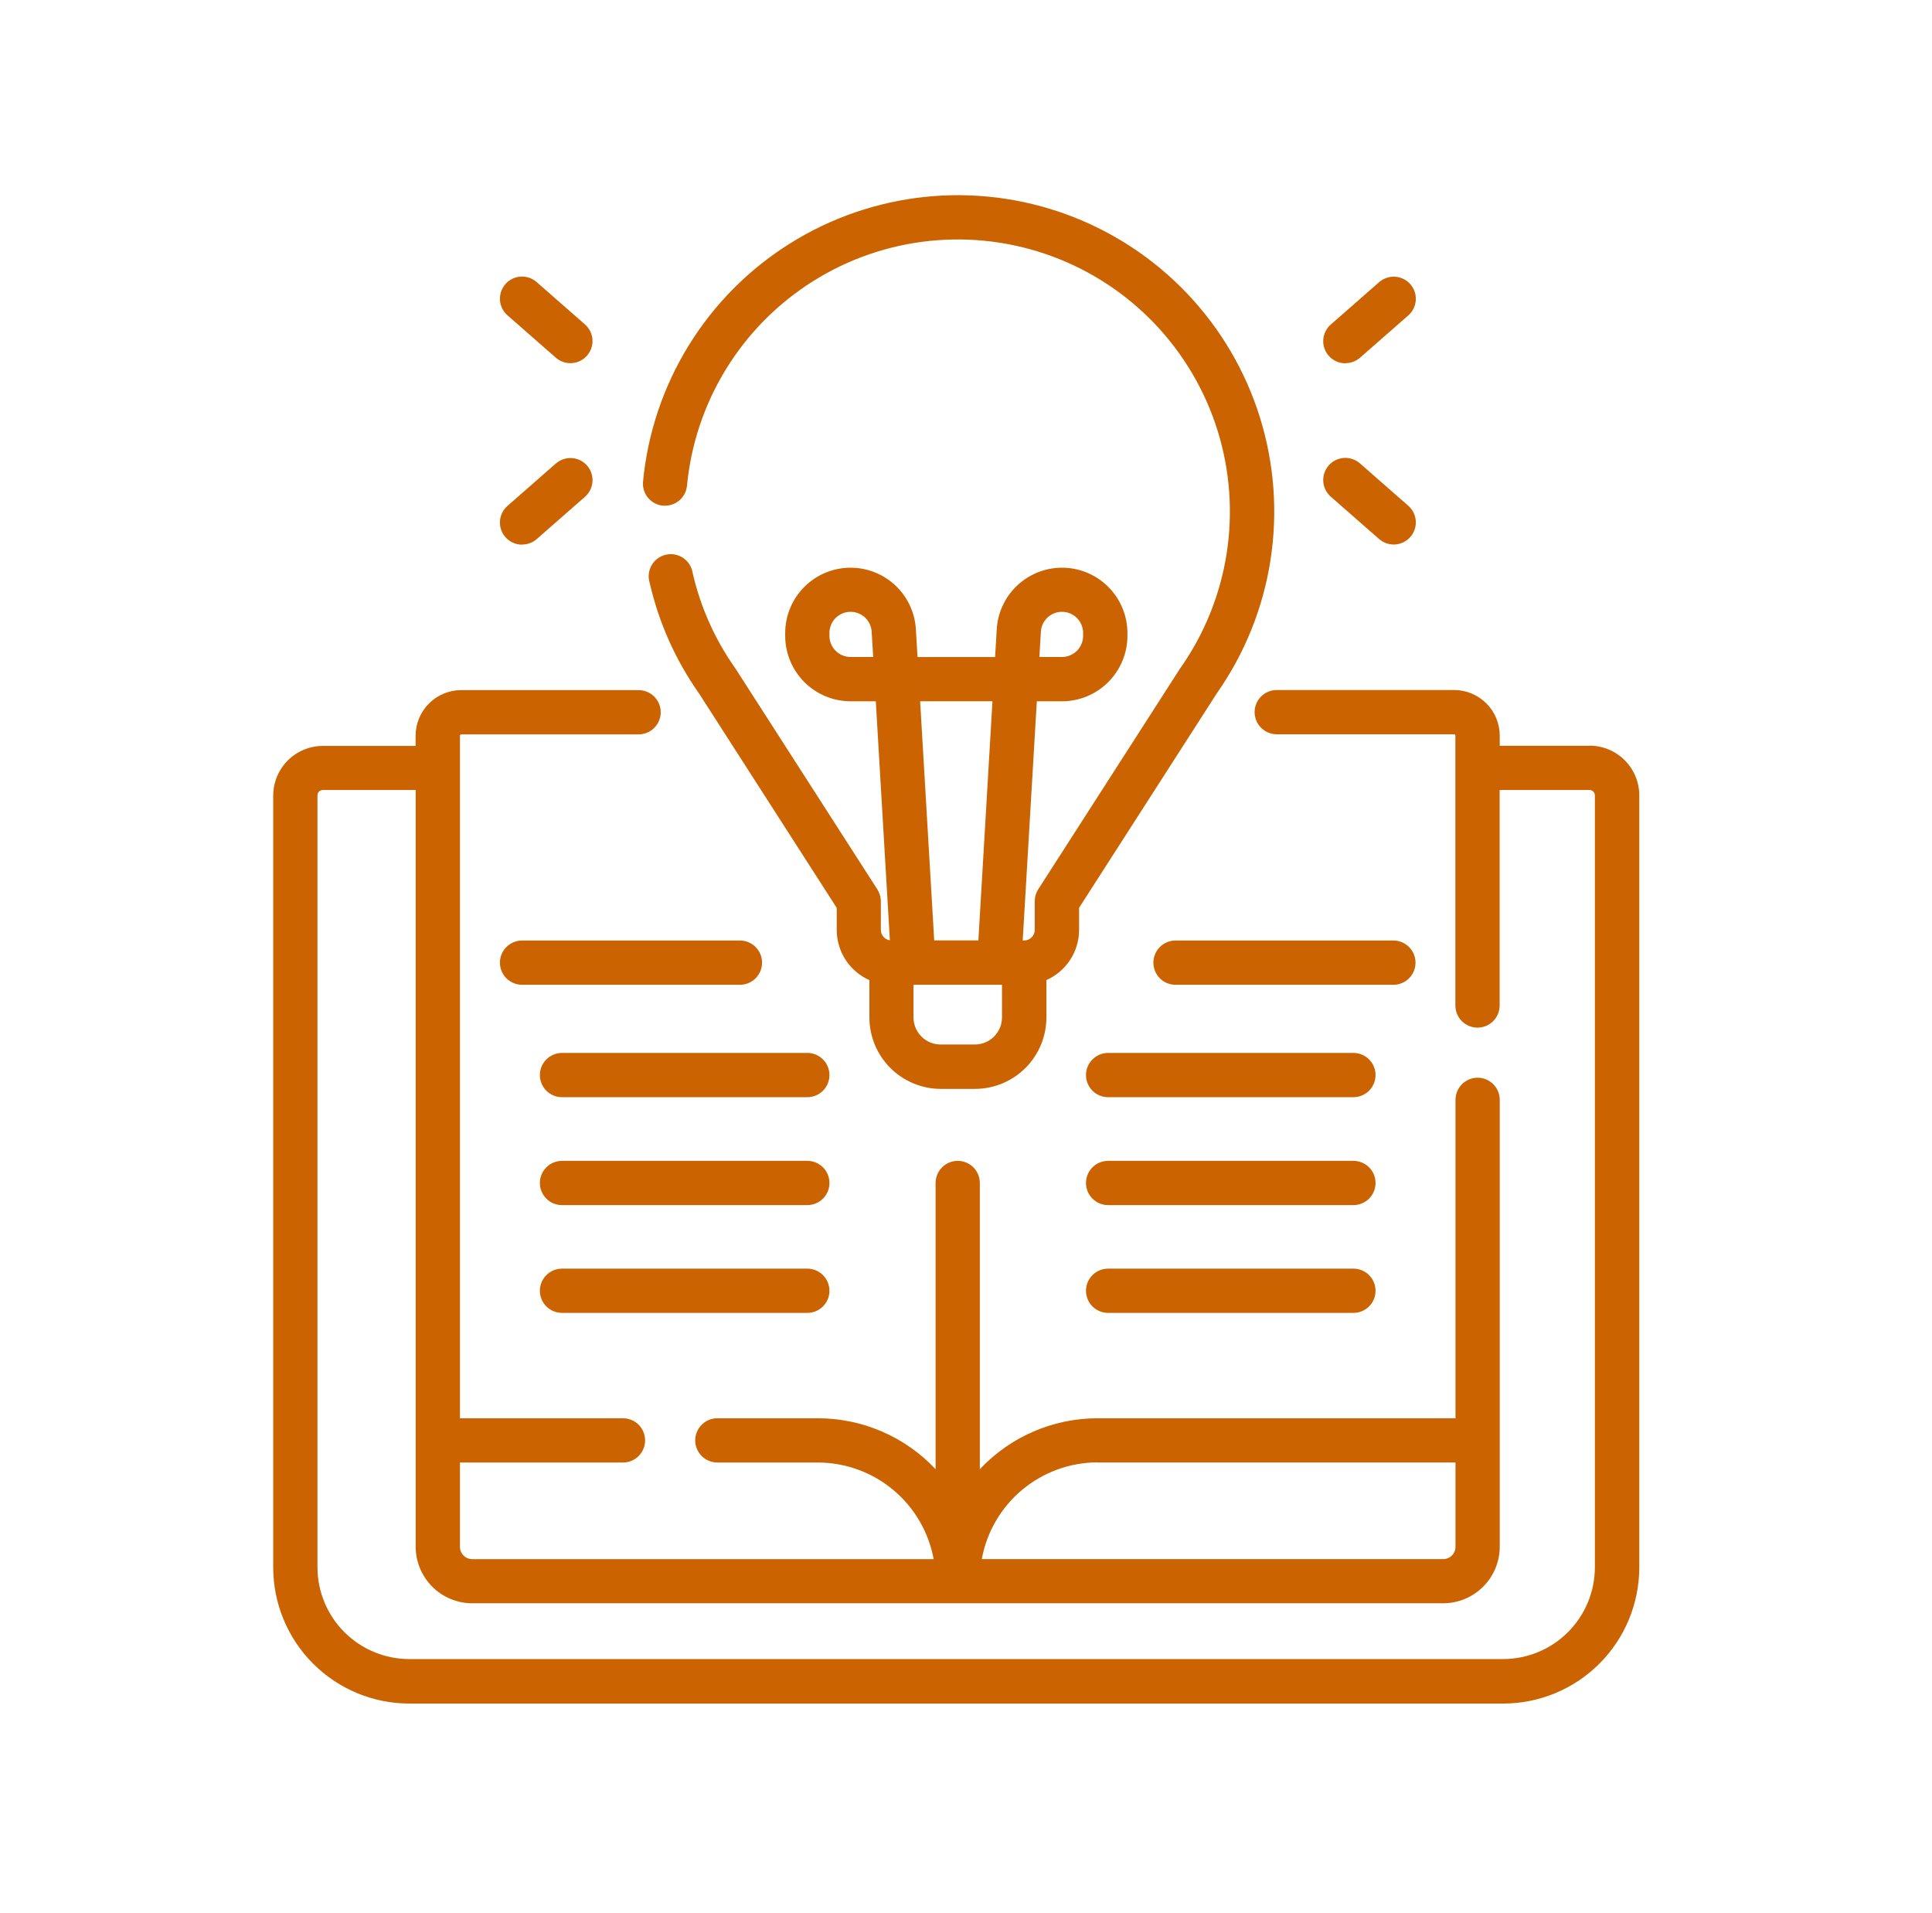
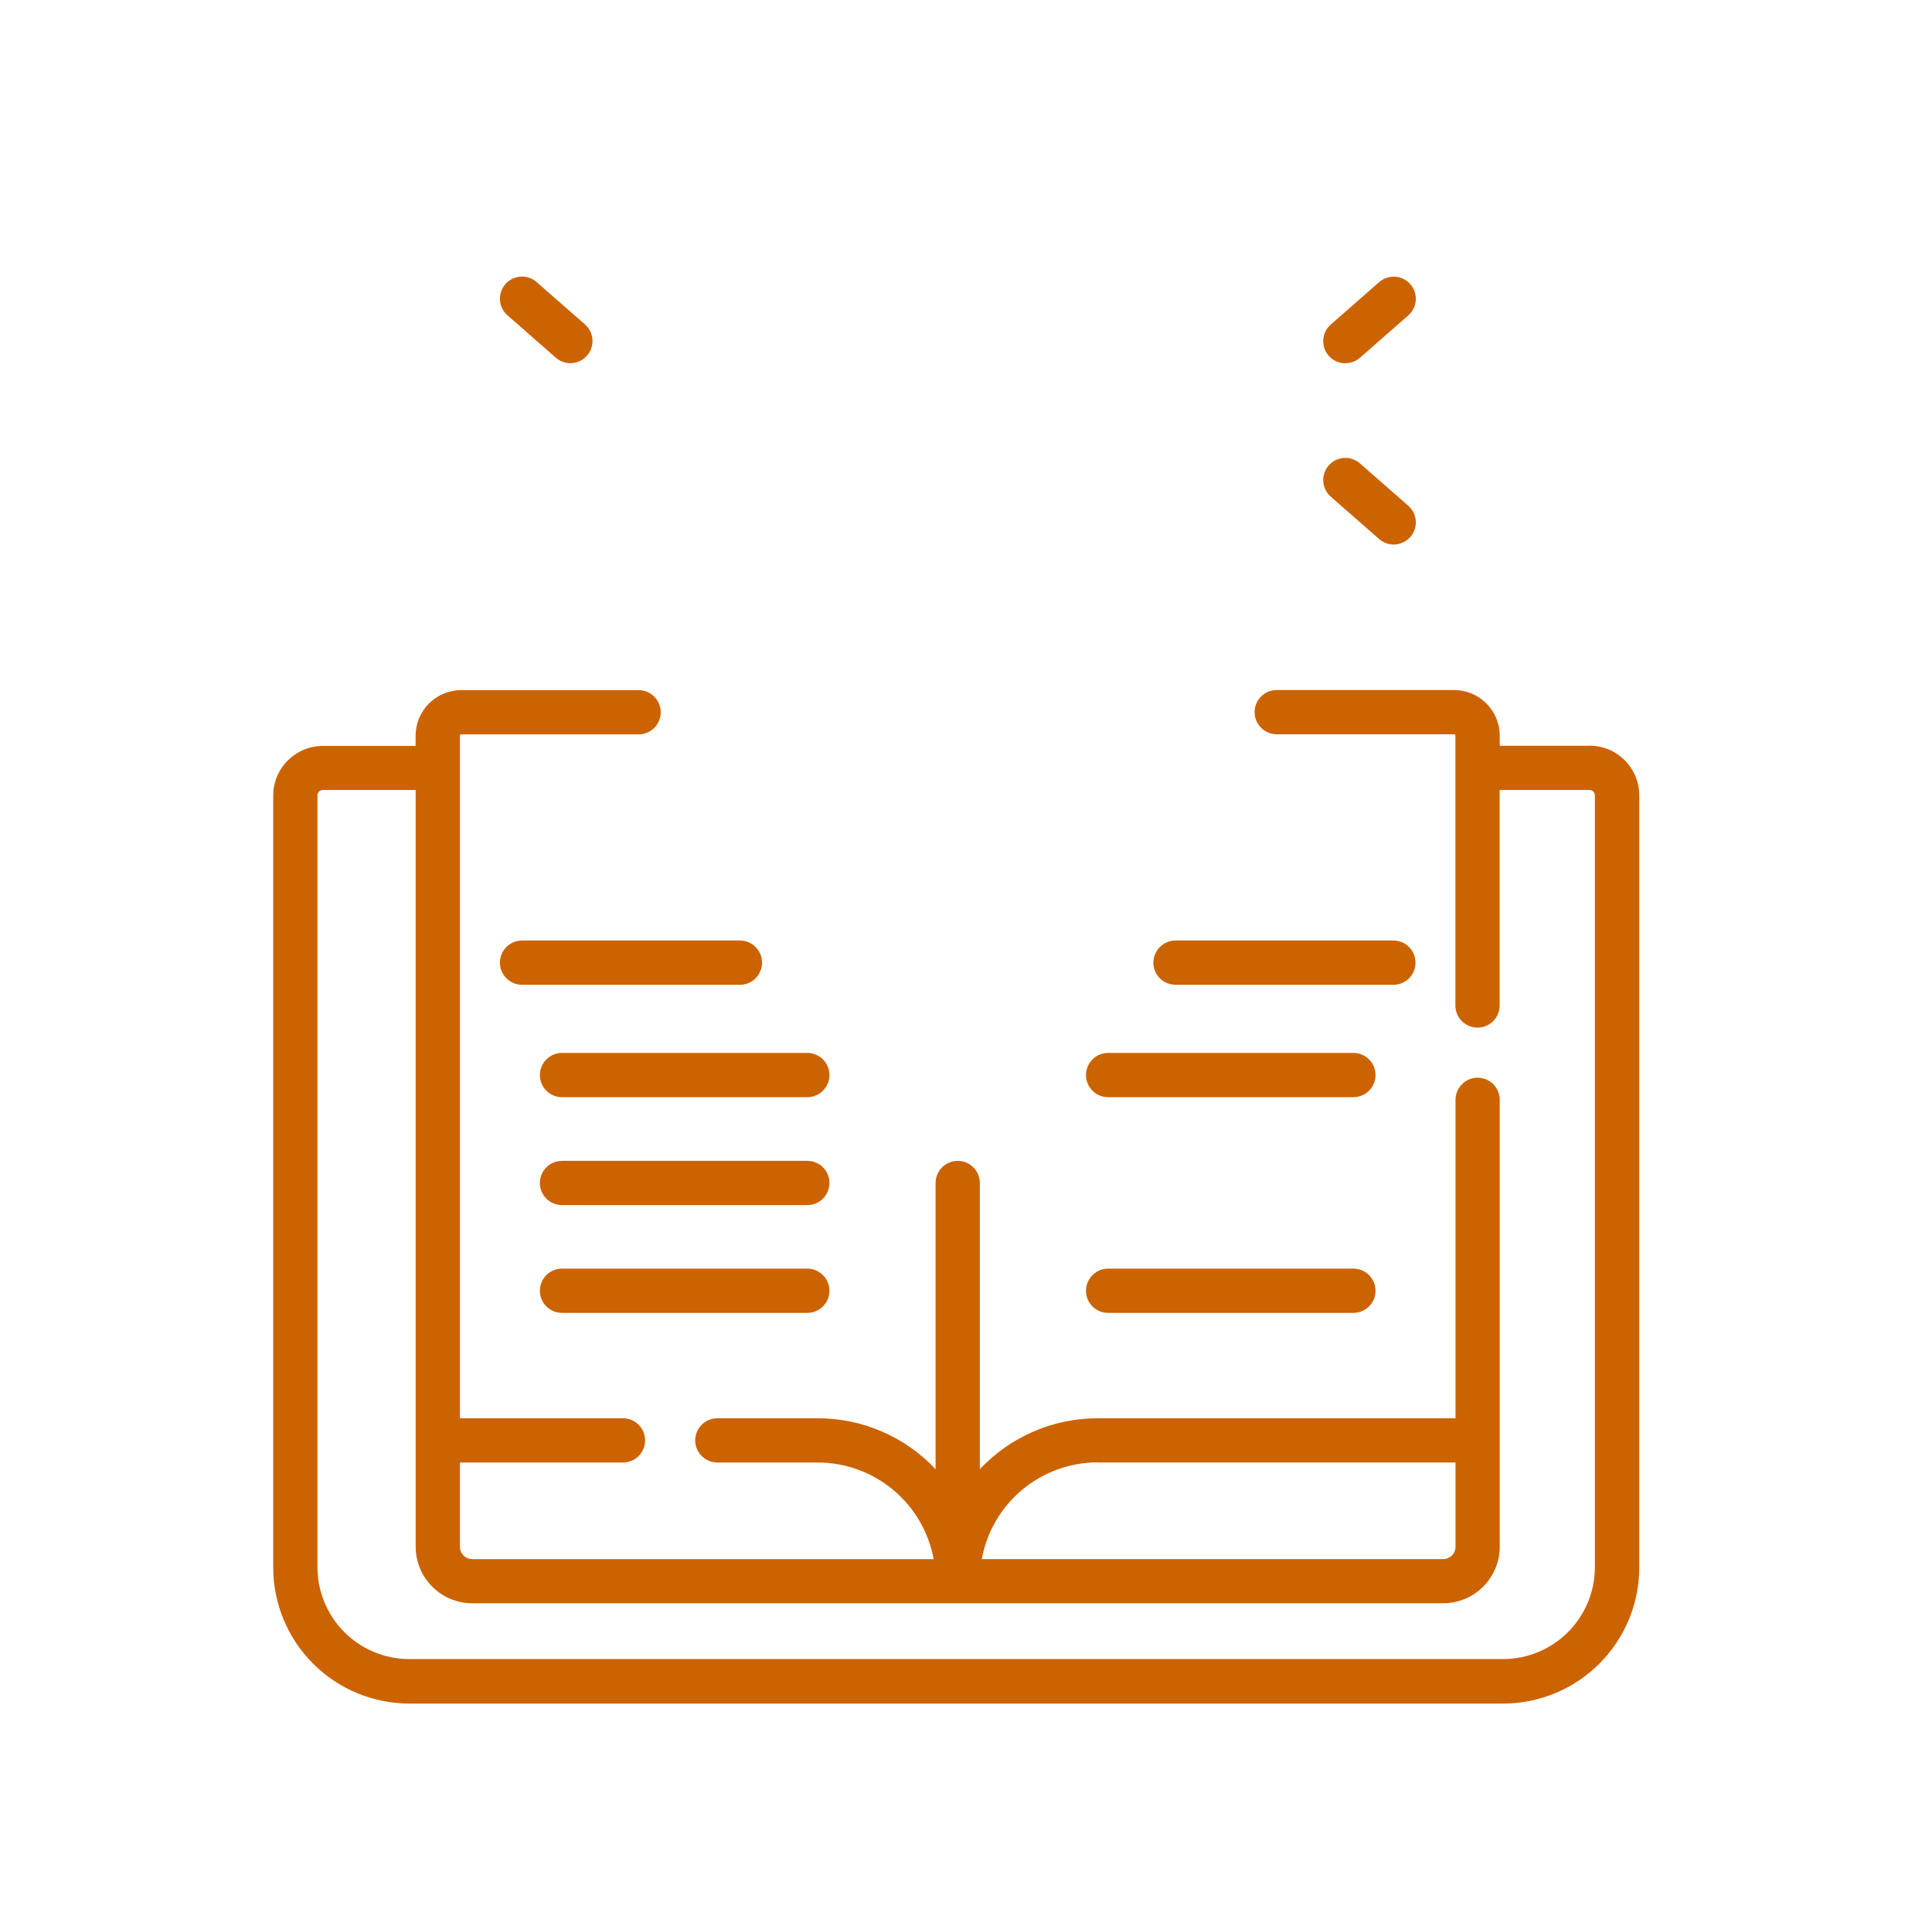
<svg xmlns="http://www.w3.org/2000/svg" width="99" height="98" viewBox="0 0 99 98" fill="none">
  <g id="Settings gear 2">
    <g id="Org Savvy">
      <path id="ÐÐ¾Ð½ÑÑÑ 216" d="M81.456 38.21H76.85V37.693C76.85 37.072 76.604 36.476 76.165 36.038C75.726 35.599 75.131 35.352 74.51 35.352H65.423C65.122 35.352 64.834 35.471 64.621 35.684C64.409 35.897 64.289 36.185 64.289 36.486C64.289 36.786 64.409 37.075 64.621 37.287C64.834 37.5 65.122 37.62 65.423 37.62H74.51C74.528 37.62 74.545 37.627 74.558 37.639C74.57 37.652 74.577 37.669 74.577 37.687V51.515C74.577 51.816 74.697 52.105 74.909 52.317C75.122 52.53 75.41 52.649 75.711 52.649C76.012 52.649 76.3 52.53 76.513 52.317C76.725 52.105 76.845 51.816 76.845 51.515V40.474H81.45C81.523 40.474 81.593 40.503 81.645 40.554C81.697 40.606 81.725 40.676 81.725 40.749V80.296C81.724 81.543 81.228 82.739 80.346 83.621C79.464 84.503 78.268 84.999 77.021 85H20.972C19.725 84.999 18.529 84.503 17.647 83.621C16.765 82.739 16.269 81.543 16.268 80.296V40.749C16.268 40.676 16.297 40.606 16.348 40.554C16.4 40.503 16.47 40.474 16.543 40.474H21.3V79.243C21.3 80.011 21.606 80.748 22.15 81.292C22.693 81.836 23.43 82.141 24.199 82.142H73.951C74.72 82.141 75.457 81.836 76 81.292C76.544 80.748 76.85 80.011 76.85 79.243V56.349C76.85 56.049 76.731 55.76 76.518 55.548C76.306 55.335 76.017 55.215 75.717 55.215C75.416 55.215 75.127 55.335 74.915 55.548C74.702 55.76 74.583 56.049 74.583 56.349V72.663H56.243C55.112 72.663 53.993 72.894 52.956 73.343C51.918 73.791 50.984 74.448 50.209 75.272V60.609C50.209 60.308 50.09 60.02 49.877 59.807C49.665 59.595 49.376 59.475 49.076 59.475C48.775 59.475 48.487 59.595 48.274 59.807C48.061 60.02 47.942 60.308 47.942 60.609V75.272C47.168 74.448 46.233 73.792 45.196 73.343C44.158 72.894 43.039 72.663 41.909 72.663H36.758C36.458 72.663 36.169 72.782 35.957 72.995C35.744 73.208 35.624 73.496 35.624 73.797C35.624 74.097 35.744 74.386 35.957 74.598C36.169 74.811 36.458 74.93 36.758 74.93H41.909C43.32 74.933 44.687 75.429 45.77 76.333C46.854 77.237 47.587 78.492 47.843 79.88H24.201C24.033 79.88 23.872 79.813 23.754 79.695C23.635 79.576 23.569 79.416 23.569 79.248V74.93H31.923C32.224 74.93 32.512 74.811 32.725 74.598C32.937 74.386 33.057 74.097 33.057 73.797C33.057 73.496 32.937 73.208 32.725 72.995C32.512 72.782 32.224 72.663 31.923 72.663H23.569V37.693C23.569 37.684 23.57 37.675 23.574 37.667C23.577 37.658 23.582 37.651 23.588 37.645C23.595 37.639 23.602 37.633 23.61 37.63C23.619 37.627 23.627 37.625 23.636 37.625H32.723C33.024 37.625 33.312 37.506 33.525 37.293C33.737 37.08 33.857 36.792 33.857 36.491C33.857 36.191 33.737 35.902 33.525 35.69C33.312 35.477 33.024 35.357 32.723 35.357H23.636C23.015 35.357 22.42 35.604 21.981 36.043C21.542 36.482 21.296 37.077 21.296 37.698V38.216H16.546C15.871 38.216 15.224 38.485 14.746 38.962C14.269 39.439 14.001 40.086 14 40.761V80.308C14.002 82.157 14.737 83.929 16.044 85.236C17.351 86.543 19.123 87.278 20.972 87.28H77.028C78.876 87.278 80.649 86.543 81.956 85.236C83.263 83.929 83.998 82.157 84 80.308V40.749C84 40.074 83.731 39.427 83.254 38.95C82.777 38.472 82.13 38.204 81.456 38.203V38.21ZM56.243 74.929H74.583V79.247C74.583 79.414 74.516 79.575 74.398 79.694C74.279 79.812 74.118 79.879 73.951 79.879H50.309C50.562 78.489 51.295 77.233 52.379 76.327C53.463 75.422 54.83 74.925 56.243 74.922V74.929Z" fill="#CC6301" />
-       <path id="ÐÐ¾Ð½ÑÑÑ 217" d="M33.964 25.904C34.113 25.919 34.262 25.904 34.405 25.86C34.548 25.817 34.68 25.745 34.795 25.651C34.911 25.556 35.006 25.439 35.076 25.307C35.146 25.175 35.189 25.031 35.203 24.883C35.406 22.758 36.095 20.707 37.216 18.89C38.337 17.073 39.86 15.538 41.668 14.403C43.476 13.267 45.521 12.562 47.645 12.342C49.768 12.123 51.914 12.393 53.917 13.134C55.919 13.874 57.725 15.065 59.194 16.613C60.664 18.162 61.758 20.028 62.393 22.066C63.027 24.105 63.185 26.262 62.854 28.371C62.523 30.48 61.712 32.485 60.484 34.231L60.456 34.271L53.202 45.561C53.084 45.743 53.022 45.956 53.022 46.173V47.642C53.022 47.786 52.965 47.924 52.863 48.025C52.762 48.127 52.624 48.184 52.48 48.184H52.406L53.129 35.93H54.42C55.309 35.929 56.16 35.576 56.789 34.947C57.417 34.319 57.77 33.467 57.772 32.579V32.441C57.773 31.569 57.434 30.73 56.826 30.104C56.219 29.477 55.391 29.112 54.519 29.087C53.647 29.061 52.799 29.377 52.156 29.966C51.513 30.556 51.125 31.373 51.075 32.244L50.991 33.663H47.016L46.932 32.244C46.882 31.373 46.494 30.556 45.851 29.966C45.208 29.377 44.36 29.061 43.488 29.087C42.616 29.112 41.788 29.477 41.181 30.104C40.573 30.73 40.234 31.569 40.235 32.441V32.579C40.236 33.467 40.59 34.319 41.218 34.947C41.846 35.576 42.698 35.929 43.587 35.93H44.878L45.599 48.175C45.471 48.157 45.354 48.093 45.269 47.995C45.184 47.897 45.137 47.772 45.137 47.642V46.178C45.136 45.96 45.074 45.748 44.956 45.565L37.702 34.275L37.675 34.235C36.635 32.764 35.894 31.104 35.492 29.348C35.468 29.194 35.412 29.047 35.329 28.916C35.245 28.785 35.136 28.672 35.007 28.585C34.878 28.499 34.733 28.439 34.58 28.411C34.427 28.382 34.27 28.386 34.118 28.421C33.967 28.456 33.824 28.521 33.699 28.614C33.574 28.706 33.47 28.823 33.392 28.958C33.314 29.093 33.265 29.242 33.247 29.396C33.23 29.551 33.244 29.707 33.289 29.856C33.755 31.89 34.613 33.815 35.815 35.521L42.876 46.514V47.649C42.877 48.193 43.035 48.725 43.333 49.181C43.63 49.636 44.053 49.996 44.55 50.216V52.129C44.551 53.099 44.937 54.029 45.623 54.715C46.309 55.401 47.239 55.786 48.208 55.788H49.962C50.932 55.786 51.862 55.401 52.548 54.715C53.234 54.029 53.619 53.099 53.62 52.129V50.212C54.118 49.992 54.541 49.632 54.838 49.177C55.135 48.721 55.294 48.189 55.295 47.645V46.509L62.356 35.517C63.781 33.486 64.721 31.154 65.102 28.702C65.484 26.25 65.298 23.743 64.558 21.375C63.818 19.006 62.544 16.839 60.834 15.041C59.124 13.242 57.024 11.861 54.696 11.002C52.368 10.143 49.874 9.83 47.406 10.087C44.938 10.345 42.562 11.165 40.461 12.486C38.36 13.806 36.59 15.591 35.288 17.704C33.986 19.816 33.187 22.199 32.951 24.669C32.936 24.818 32.951 24.968 32.995 25.11C33.038 25.253 33.109 25.386 33.204 25.501C33.299 25.616 33.416 25.712 33.548 25.781C33.679 25.851 33.824 25.895 33.972 25.909L33.964 25.904ZM53.336 32.375C53.349 32.092 53.474 31.826 53.682 31.633C53.891 31.441 54.166 31.338 54.449 31.346C54.733 31.354 55.002 31.473 55.198 31.678C55.395 31.882 55.504 32.155 55.501 32.439V32.576C55.501 32.864 55.386 33.139 55.183 33.342C54.98 33.545 54.705 33.659 54.418 33.66H53.26L53.336 32.375ZM43.585 33.66C43.298 33.659 43.022 33.545 42.819 33.342C42.616 33.139 42.502 32.864 42.502 32.576V32.439C42.499 32.155 42.608 31.882 42.804 31.678C43.001 31.473 43.27 31.354 43.553 31.346C43.837 31.338 44.112 31.441 44.32 31.633C44.529 31.826 44.653 32.092 44.667 32.375L44.743 33.66H43.585ZM50.856 35.927L50.134 48.181H47.871L47.15 35.927H50.856ZM51.345 52.124C51.344 52.493 51.198 52.846 50.937 53.107C50.676 53.367 50.323 53.514 49.954 53.514H48.2C47.831 53.514 47.478 53.367 47.217 53.107C46.956 52.846 46.81 52.493 46.809 52.124V50.453H51.345V52.129V52.124Z" fill="#CC6301" />
      <path id="ÐÐ¾Ð½ÑÑÑ 218" d="M68.939 18.606C69.213 18.608 69.479 18.51 69.686 18.331L72.165 16.159C72.39 15.961 72.528 15.681 72.548 15.381C72.567 15.081 72.467 14.786 72.268 14.56C72.07 14.334 71.79 14.197 71.49 14.177C71.191 14.158 70.895 14.258 70.669 14.456L68.191 16.628C68.017 16.779 67.895 16.981 67.839 17.205C67.783 17.428 67.796 17.664 67.878 17.88C67.959 18.096 68.104 18.281 68.294 18.412C68.484 18.543 68.709 18.613 68.94 18.613L68.939 18.606Z" fill="#CC6301" />
      <path id="ÐÐ¾Ð½ÑÑÑ 219" d="M68.19 25.445L70.668 27.616C70.894 27.814 71.189 27.915 71.49 27.895C71.79 27.876 72.07 27.738 72.268 27.512C72.466 27.287 72.567 26.991 72.548 26.691C72.528 26.391 72.391 26.111 72.165 25.913L69.687 23.741C69.575 23.643 69.445 23.568 69.304 23.52C69.163 23.472 69.014 23.452 68.865 23.462C68.717 23.471 68.572 23.51 68.438 23.576C68.304 23.642 68.185 23.733 68.087 23.845C67.989 23.956 67.913 24.087 67.865 24.227C67.817 24.368 67.797 24.517 67.807 24.666C67.817 24.814 67.855 24.96 67.921 25.093C67.987 25.227 68.078 25.346 68.19 25.445Z" fill="#CC6301" />
      <path id="ÐÐ¾Ð½ÑÑÑ 220" d="M26.003 16.154L28.481 18.325C28.707 18.523 29.002 18.624 29.302 18.604C29.602 18.585 29.882 18.447 30.08 18.221C30.278 17.995 30.379 17.7 30.359 17.4C30.34 17.1 30.202 16.82 29.976 16.622L27.498 14.451C27.272 14.252 26.977 14.152 26.677 14.172C26.377 14.191 26.097 14.329 25.899 14.555C25.701 14.781 25.6 15.076 25.62 15.376C25.639 15.676 25.777 15.956 26.003 16.154Z" fill="#CC6301" />
-       <path id="ÐÐ¾Ð½ÑÑÑ 221" d="M26.751 27.898C27.026 27.9 27.291 27.802 27.499 27.623L29.977 25.451C30.203 25.253 30.341 24.973 30.36 24.673C30.38 24.373 30.279 24.078 30.081 23.852C29.883 23.626 29.603 23.489 29.303 23.469C29.003 23.45 28.708 23.55 28.482 23.748L26.004 25.919C25.83 26.072 25.707 26.273 25.651 26.497C25.595 26.72 25.609 26.956 25.69 27.172C25.771 27.387 25.917 27.573 26.107 27.704C26.297 27.835 26.522 27.905 26.753 27.905L26.751 27.898Z" fill="#CC6301" />
      <path id="ÐÐ¾Ð½ÑÑÑ 222" d="M39.05 49.319C39.05 49.019 38.93 48.731 38.718 48.518C38.505 48.306 38.217 48.186 37.917 48.186H26.751C26.45 48.186 26.162 48.306 25.949 48.519C25.737 48.731 25.617 49.02 25.617 49.32C25.617 49.621 25.737 49.909 25.949 50.122C26.162 50.334 26.45 50.454 26.751 50.454H37.917C38.066 50.454 38.213 50.425 38.351 50.368C38.488 50.31 38.613 50.227 38.718 50.122C38.824 50.016 38.907 49.891 38.964 49.754C39.021 49.616 39.05 49.468 39.05 49.319Z" fill="#CC6301" />
      <path id="ÐÐ¾Ð½ÑÑÑ 223" d="M41.369 53.945H28.798C28.497 53.945 28.209 54.065 27.996 54.278C27.784 54.49 27.664 54.779 27.664 55.079C27.664 55.38 27.784 55.668 27.996 55.881C28.209 56.094 28.497 56.213 28.798 56.213H41.369C41.67 56.213 41.958 56.094 42.171 55.881C42.384 55.668 42.503 55.38 42.503 55.079C42.503 54.779 42.384 54.49 42.171 54.278C41.958 54.065 41.67 53.945 41.369 53.945Z" fill="#CC6301" />
      <path id="ÐÐ¾Ð½ÑÑÑ 224" d="M41.369 59.475H28.798C28.497 59.475 28.209 59.594 27.996 59.807C27.784 60.019 27.664 60.308 27.664 60.608C27.664 60.909 27.784 61.197 27.996 61.41C28.209 61.623 28.497 61.742 28.798 61.742H41.369C41.67 61.742 41.958 61.623 42.171 61.41C42.384 61.197 42.503 60.909 42.503 60.608C42.503 60.308 42.384 60.019 42.171 59.807C41.958 59.594 41.67 59.475 41.369 59.475Z" fill="#CC6301" />
      <path id="ÐÐ¾Ð½ÑÑÑ 225" d="M41.369 64.997H28.798C28.497 64.997 28.209 65.116 27.996 65.329C27.784 65.541 27.664 65.83 27.664 66.131C27.664 66.431 27.784 66.72 27.996 66.932C28.209 67.145 28.497 67.264 28.798 67.264H41.369C41.67 67.264 41.958 67.145 42.171 66.932C42.384 66.72 42.503 66.431 42.503 66.131C42.503 65.83 42.384 65.541 42.171 65.329C41.958 65.116 41.67 64.997 41.369 64.997Z" fill="#CC6301" />
      <path id="ÐÐ¾Ð½ÑÑÑ 226" d="M72.534 49.319C72.534 49.019 72.415 48.731 72.202 48.518C71.99 48.306 71.702 48.186 71.401 48.186H60.235C59.935 48.186 59.646 48.306 59.434 48.519C59.221 48.731 59.102 49.02 59.102 49.32C59.102 49.621 59.221 49.909 59.434 50.122C59.646 50.334 59.935 50.454 60.235 50.454H71.401C71.55 50.454 71.698 50.425 71.835 50.368C71.973 50.31 72.098 50.227 72.203 50.122C72.308 50.016 72.391 49.891 72.448 49.754C72.505 49.616 72.534 49.468 72.534 49.319Z" fill="#CC6301" />
      <path id="ÐÐ¾Ð½ÑÑÑ 227" d="M69.352 53.945H56.782C56.481 53.945 56.193 54.065 55.98 54.278C55.768 54.49 55.648 54.779 55.648 55.079C55.648 55.38 55.768 55.668 55.98 55.881C56.193 56.094 56.481 56.213 56.782 56.213H69.352C69.653 56.213 69.941 56.094 70.154 55.881C70.367 55.668 70.486 55.38 70.486 55.079C70.486 54.779 70.367 54.49 70.154 54.278C69.941 54.065 69.653 53.945 69.352 53.945Z" fill="#CC6301" />
-       <path id="ÐÐ¾Ð½ÑÑÑ 228" d="M69.352 59.475H56.782C56.481 59.475 56.193 59.594 55.98 59.807C55.768 60.019 55.648 60.308 55.648 60.608C55.648 60.909 55.768 61.197 55.98 61.41C56.193 61.623 56.481 61.742 56.782 61.742H69.352C69.653 61.742 69.941 61.623 70.154 61.41C70.367 61.197 70.486 60.909 70.486 60.608C70.486 60.308 70.367 60.019 70.154 59.807C69.941 59.594 69.653 59.475 69.352 59.475Z" fill="#CC6301" />
      <path id="ÐÐ¾Ð½ÑÑÑ 229" d="M69.352 64.997H56.782C56.481 64.997 56.193 65.116 55.98 65.329C55.768 65.541 55.648 65.83 55.648 66.131C55.648 66.431 55.768 66.72 55.98 66.932C56.193 67.145 56.481 67.264 56.782 67.264H69.352C69.653 67.264 69.941 67.145 70.154 66.932C70.367 66.72 70.486 66.431 70.486 66.131C70.486 65.83 70.367 65.541 70.154 65.329C69.941 65.116 69.653 64.997 69.352 64.997Z" fill="#CC6301" />
    </g>
  </g>
</svg>